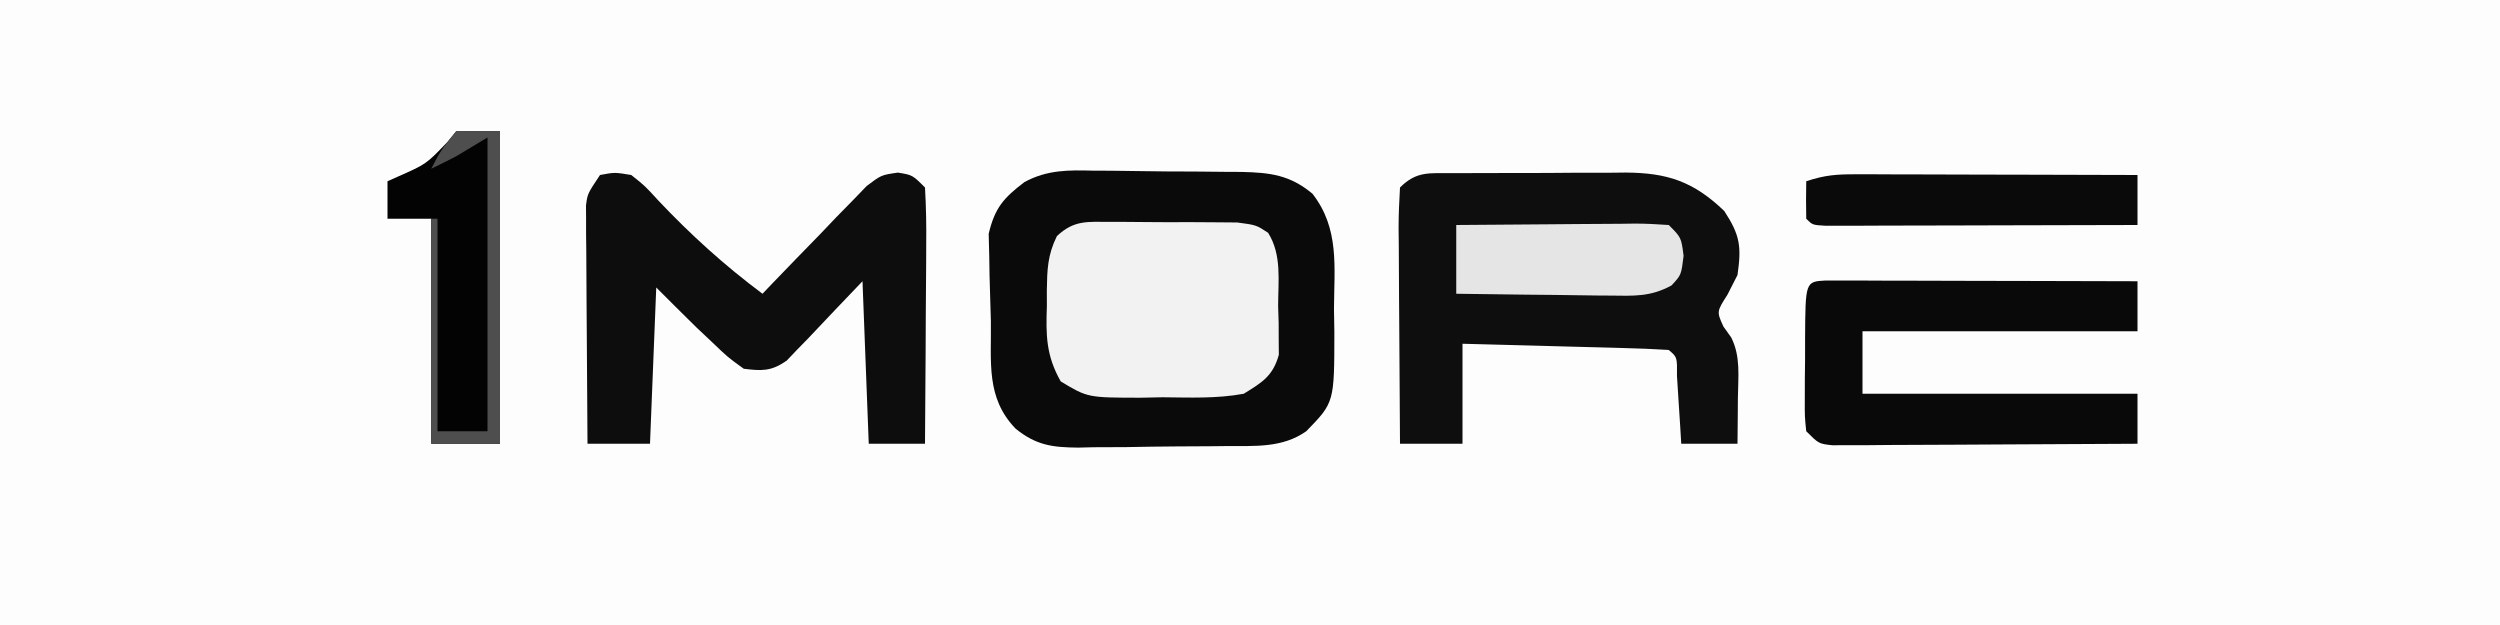
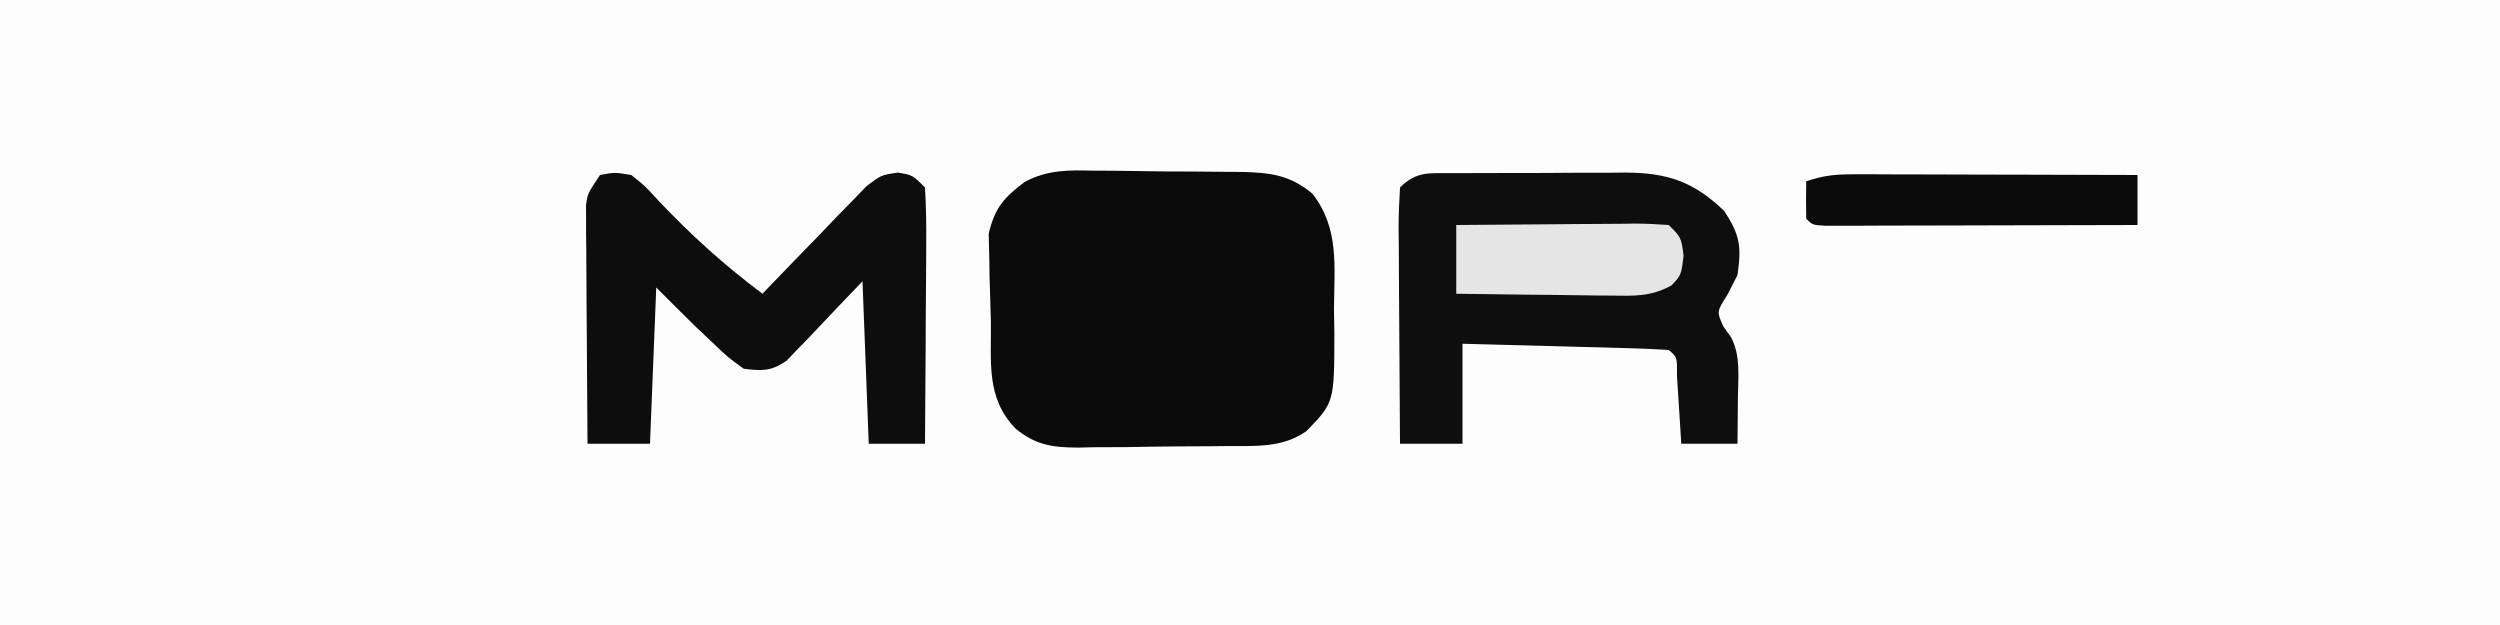
<svg xmlns="http://www.w3.org/2000/svg" version="1.1" width="400" height="100">
  <rect width="100%" height="100%" fill="#808080" stroke="none" />
  <path d="M0 0 C132 0 264 0 400 0 C400 33 400 66 400 100 C268 100 136 100 0 100 C0 67 0 34 0 0 Z " fill="#FDFDFD" transform="translate(0,0)" />
  <path d="M0 0 C0.844 0.001 1.688 0.003 2.557 0.004 C4.331 0.013 6.104 0.037 7.877 0.074 C10.585 0.129 13.291 0.136 16 0.135 C17.729 0.15 19.458 0.167 21.188 0.188 C21.993 0.191 22.798 0.194 23.628 0.198 C28.185 0.313 31.325 0.664 34.961 3.691 C39.294 9.275 38.438 15.366 38.398 22.129 C38.428 23.951 38.428 23.951 38.459 25.811 C38.453 37.089 38.453 37.089 33.961 41.691 C30.116 44.39 25.765 44.033 21.25 44.062 C19.981 44.076 19.981 44.076 18.687 44.09 C16.9 44.104 15.113 44.113 13.326 44.117 C10.602 44.129 7.88 44.178 5.156 44.229 C3.417 44.238 1.677 44.245 -0.062 44.25 C-0.872 44.27 -1.682 44.289 -2.516 44.309 C-6.663 44.276 -9.256 43.936 -12.538 41.281 C-17.34 36.309 -16.404 30.603 -16.499 24.053 C-16.526 22.652 -16.566 21.251 -16.622 19.852 C-16.702 17.823 -16.734 15.799 -16.758 13.77 C-16.788 12.557 -16.818 11.344 -16.85 10.095 C-15.86 5.941 -14.475 4.37 -11.131 1.825 C-7.48 -0.153 -4.077 -0.11 0 0 Z " fill="#0A0A0A" transform="translate(175.039,27.309)" />
  <path d="M0 0 C0.868 0.001 1.735 0.002 2.629 0.003 C3.522 -0.002 4.415 -0.006 5.335 -0.01 C7.228 -0.016 9.122 -0.016 11.015 -0.012 C13.901 -0.009 16.786 -0.032 19.672 -0.058 C21.512 -0.06 23.352 -0.061 25.192 -0.06 C26.481 -0.074 26.481 -0.074 27.797 -0.088 C34.468 -0.037 38.611 1.328 43.551 6.054 C46.093 9.941 46.328 11.741 45.676 16.304 C45.14 17.355 44.604 18.407 44.051 19.491 C42.338 22.164 42.338 22.164 43.426 24.554 C43.839 25.131 44.251 25.709 44.676 26.304 C46.209 29.369 45.779 32.571 45.739 35.929 C45.734 36.635 45.73 37.341 45.725 38.069 C45.713 39.814 45.695 41.559 45.676 43.304 C42.706 43.304 39.736 43.304 36.676 43.304 C36.616 42.305 36.555 41.305 36.493 40.276 C36.409 38.986 36.325 37.695 36.239 36.366 C36.157 35.078 36.076 33.79 35.993 32.464 C36.027 29.443 36.027 29.443 34.676 28.304 C32.23 28.144 29.809 28.044 27.36 27.987 C26.629 27.966 25.898 27.946 25.144 27.924 C22.801 27.859 20.457 27.8 18.114 27.741 C16.528 27.698 14.943 27.654 13.358 27.61 C9.464 27.502 5.57 27.403 1.676 27.304 C1.676 32.584 1.676 37.864 1.676 43.304 C-1.624 43.304 -4.924 43.304 -8.324 43.304 C-8.373 37.501 -8.409 31.699 -8.434 25.896 C-8.444 23.921 -8.457 21.946 -8.475 19.972 C-8.499 17.137 -8.51 14.302 -8.519 11.468 C-8.529 10.581 -8.54 9.695 -8.55 8.781 C-8.551 6.621 -8.447 4.461 -8.324 2.304 C-5.657 -0.363 -3.628 0.043 0 0 Z " fill="#0E0E0E" transform="translate(232.324,27.696)" />
  <path d="M0 0 C2.355 -0.441 2.355 -0.441 5 0 C7.176 1.723 7.176 1.723 9.312 4.062 C14.506 9.559 19.939 14.482 26 19 C26.549 18.424 27.099 17.849 27.665 17.256 C30.159 14.658 32.673 12.079 35.188 9.5 C36.052 8.594 36.916 7.688 37.807 6.754 C38.648 5.897 39.489 5.039 40.355 4.156 C41.125 3.36 41.895 2.564 42.688 1.744 C45 0 45 0 47.665 -0.385 C50 0 50 0 52 2 C52.176 5.085 52.231 8.08 52.195 11.164 C52.192 12.071 52.19 12.978 52.187 13.913 C52.176 16.817 52.15 19.721 52.125 22.625 C52.115 24.591 52.106 26.557 52.098 28.523 C52.076 33.349 52.041 38.174 52 43 C49.03 43 46.06 43 43 43 C42.505 30.13 42.505 30.13 42 17 C37.603 21.594 37.603 21.594 33.236 26.215 C32.68 26.783 32.124 27.352 31.551 27.938 C30.71 28.817 30.71 28.817 29.853 29.715 C27.408 31.411 25.918 31.366 23 31 C20.465 29.172 20.465 29.172 17.938 26.75 C17.101 25.961 16.264 25.172 15.402 24.359 C13.256 22.252 11.127 20.127 9 18 C8.67 26.25 8.34 34.5 8 43 C4.7 43 1.4 43 -2 43 C-2.049 37.358 -2.086 31.717 -2.11 26.075 C-2.12 24.155 -2.134 22.236 -2.151 20.316 C-2.175 17.558 -2.186 14.801 -2.195 12.043 C-2.206 11.184 -2.216 10.324 -2.227 9.439 C-2.227 8.638 -2.227 7.837 -2.227 7.012 C-2.231 6.309 -2.236 5.605 -2.241 4.879 C-2 3 -2 3 0 0 Z " fill="#0D0D0D" transform="translate(96,28)" />
-   <path d="M0 0 C0.922 0.002 1.843 0.004 2.793 0.007 C3.834 0.007 4.875 0.007 5.947 0.007 C7.079 0.012 8.212 0.017 9.378 0.023 C10.531 0.024 11.684 0.025 12.872 0.027 C16.57 0.033 20.269 0.045 23.968 0.058 C26.469 0.063 28.969 0.067 31.47 0.071 C37.615 0.082 43.76 0.099 49.906 0.12 C49.906 2.76 49.906 5.4 49.906 8.12 C35.386 8.12 20.866 8.12 5.906 8.12 C5.906 11.42 5.906 14.72 5.906 18.12 C20.426 18.12 34.946 18.12 49.906 18.12 C49.906 20.76 49.906 23.4 49.906 26.12 C42.679 26.171 35.453 26.206 28.226 26.23 C25.766 26.24 23.306 26.254 20.846 26.271 C17.316 26.295 13.787 26.307 10.257 26.316 C9.152 26.326 8.047 26.336 6.908 26.347 C5.887 26.347 4.866 26.347 3.814 26.347 C2.913 26.352 2.011 26.356 1.082 26.361 C-1.094 26.12 -1.094 26.12 -3.094 24.12 C-3.337 21.798 -3.337 21.798 -3.325 18.929 C-3.323 17.902 -3.321 16.875 -3.319 15.818 C-3.307 14.742 -3.294 13.666 -3.282 12.558 C-3.281 11.478 -3.281 10.399 -3.28 9.286 C-3.228 0.185 -3.228 0.185 0 0 Z " fill="#090909" transform="translate(292.094,44.88)" />
-   <path d="M0 0 C0.982 -0.002 0.982 -0.002 1.983 -0.004 C3.365 -0.003 4.747 0.009 6.129 0.03 C8.243 0.058 10.355 0.05 12.469 0.037 C13.813 0.043 15.156 0.052 16.5 0.062 C17.722 0.072 18.944 0.082 20.203 0.092 C23.25 0.496 23.25 0.496 25.143 1.74 C27.358 5.253 26.761 9.403 26.75 13.434 C26.778 14.34 26.807 15.247 26.836 16.182 C26.84 17.496 26.84 17.496 26.844 18.836 C26.851 19.634 26.858 20.432 26.865 21.254 C25.934 24.647 24.196 25.685 21.25 27.496 C16.946 28.295 12.62 28.099 8.25 28.059 C7.074 28.082 5.899 28.106 4.688 28.131 C-3.716 28.117 -3.716 28.117 -8.031 25.527 C-10.383 21.379 -10.416 18.122 -10.25 13.434 C-10.253 12.631 -10.255 11.829 -10.258 11.002 C-10.202 7.659 -10.152 5.304 -8.643 2.268 C-5.859 -0.338 -3.762 -0.006 0 0 Z " fill="#F2F2F2" transform="translate(177.75,35.504)" />
-   <path d="M0 0 C2.31 0 4.62 0 7 0 C7 16.5 7 33 7 50 C3.37 50 -0.26 50 -4 50 C-4 38.12 -4 26.24 -4 14 C-6.31 14 -8.62 14 -11 14 C-11 12.02 -11 10.04 -11 8 C-10.457 7.758 -9.915 7.515 -9.355 7.266 C-4.805 5.255 -4.805 5.255 -1.438 1.75 C-0.963 1.173 -0.489 0.595 0 0 Z " fill="#030303" transform="translate(73,21)" />
  <path d="M0 0 C1.001 0 2.002 0 3.033 0 C4.111 0.005 5.189 0.011 6.3 0.016 C7.406 0.017 8.511 0.019 9.65 0.02 C13.186 0.026 16.721 0.038 20.257 0.051 C22.652 0.056 25.047 0.061 27.443 0.065 C33.318 0.076 39.194 0.092 45.07 0.114 C45.07 2.754 45.07 5.394 45.07 8.114 C37.682 8.139 30.295 8.156 22.908 8.168 C20.392 8.173 17.877 8.18 15.362 8.189 C11.755 8.201 8.149 8.207 4.542 8.211 C2.844 8.219 2.844 8.219 1.111 8.227 C0.07 8.227 -0.971 8.227 -2.043 8.227 C-2.965 8.229 -3.887 8.231 -4.836 8.234 C-6.93 8.114 -6.93 8.114 -7.93 7.114 C-7.971 5.114 -7.973 3.113 -7.93 1.114 C-4.976 0.129 -3.078 -0.008 0 0 Z " fill="#0A0A0A" transform="translate(296.93,27.886)" />
  <path d="M0 0 C4.805 -0.049 9.611 -0.086 14.417 -0.11 C16.052 -0.12 17.687 -0.134 19.323 -0.151 C21.671 -0.175 24.019 -0.186 26.367 -0.195 C27.101 -0.206 27.834 -0.216 28.59 -0.227 C30.395 -0.227 32.199 -0.122 34 0 C36 2 36 2 36.375 4.938 C36 8 36 8 34.438 9.673 C31.058 11.513 28.445 11.339 24.609 11.293 C23.905 11.289 23.2 11.284 22.474 11.28 C20.232 11.263 17.992 11.226 15.75 11.188 C14.227 11.172 12.703 11.159 11.18 11.146 C7.453 11.113 3.727 11.062 0 11 C0 7.37 0 3.74 0 0 Z " fill="#E5E5E5" transform="translate(233,36)" />
-   <path d="M0 0 C2.31 0 4.62 0 7 0 C7 16.5 7 33 7 50 C3.37 50 -0.26 50 -4 50 C-4 38.12 -4 26.24 -4 14 C-3.67 14 -3.34 14 -3 14 C-3 25.22 -3 36.44 -3 48 C-0.36 48 2.28 48 5 48 C5 32.49 5 16.98 5 1 C2.525 2.485 2.525 2.485 0 4 C-1.326 4.681 -2.657 5.353 -4 6 C-2.438 3 -2.438 3 0 0 Z " fill="#4E4E4E" transform="translate(73,21)" />
</svg>